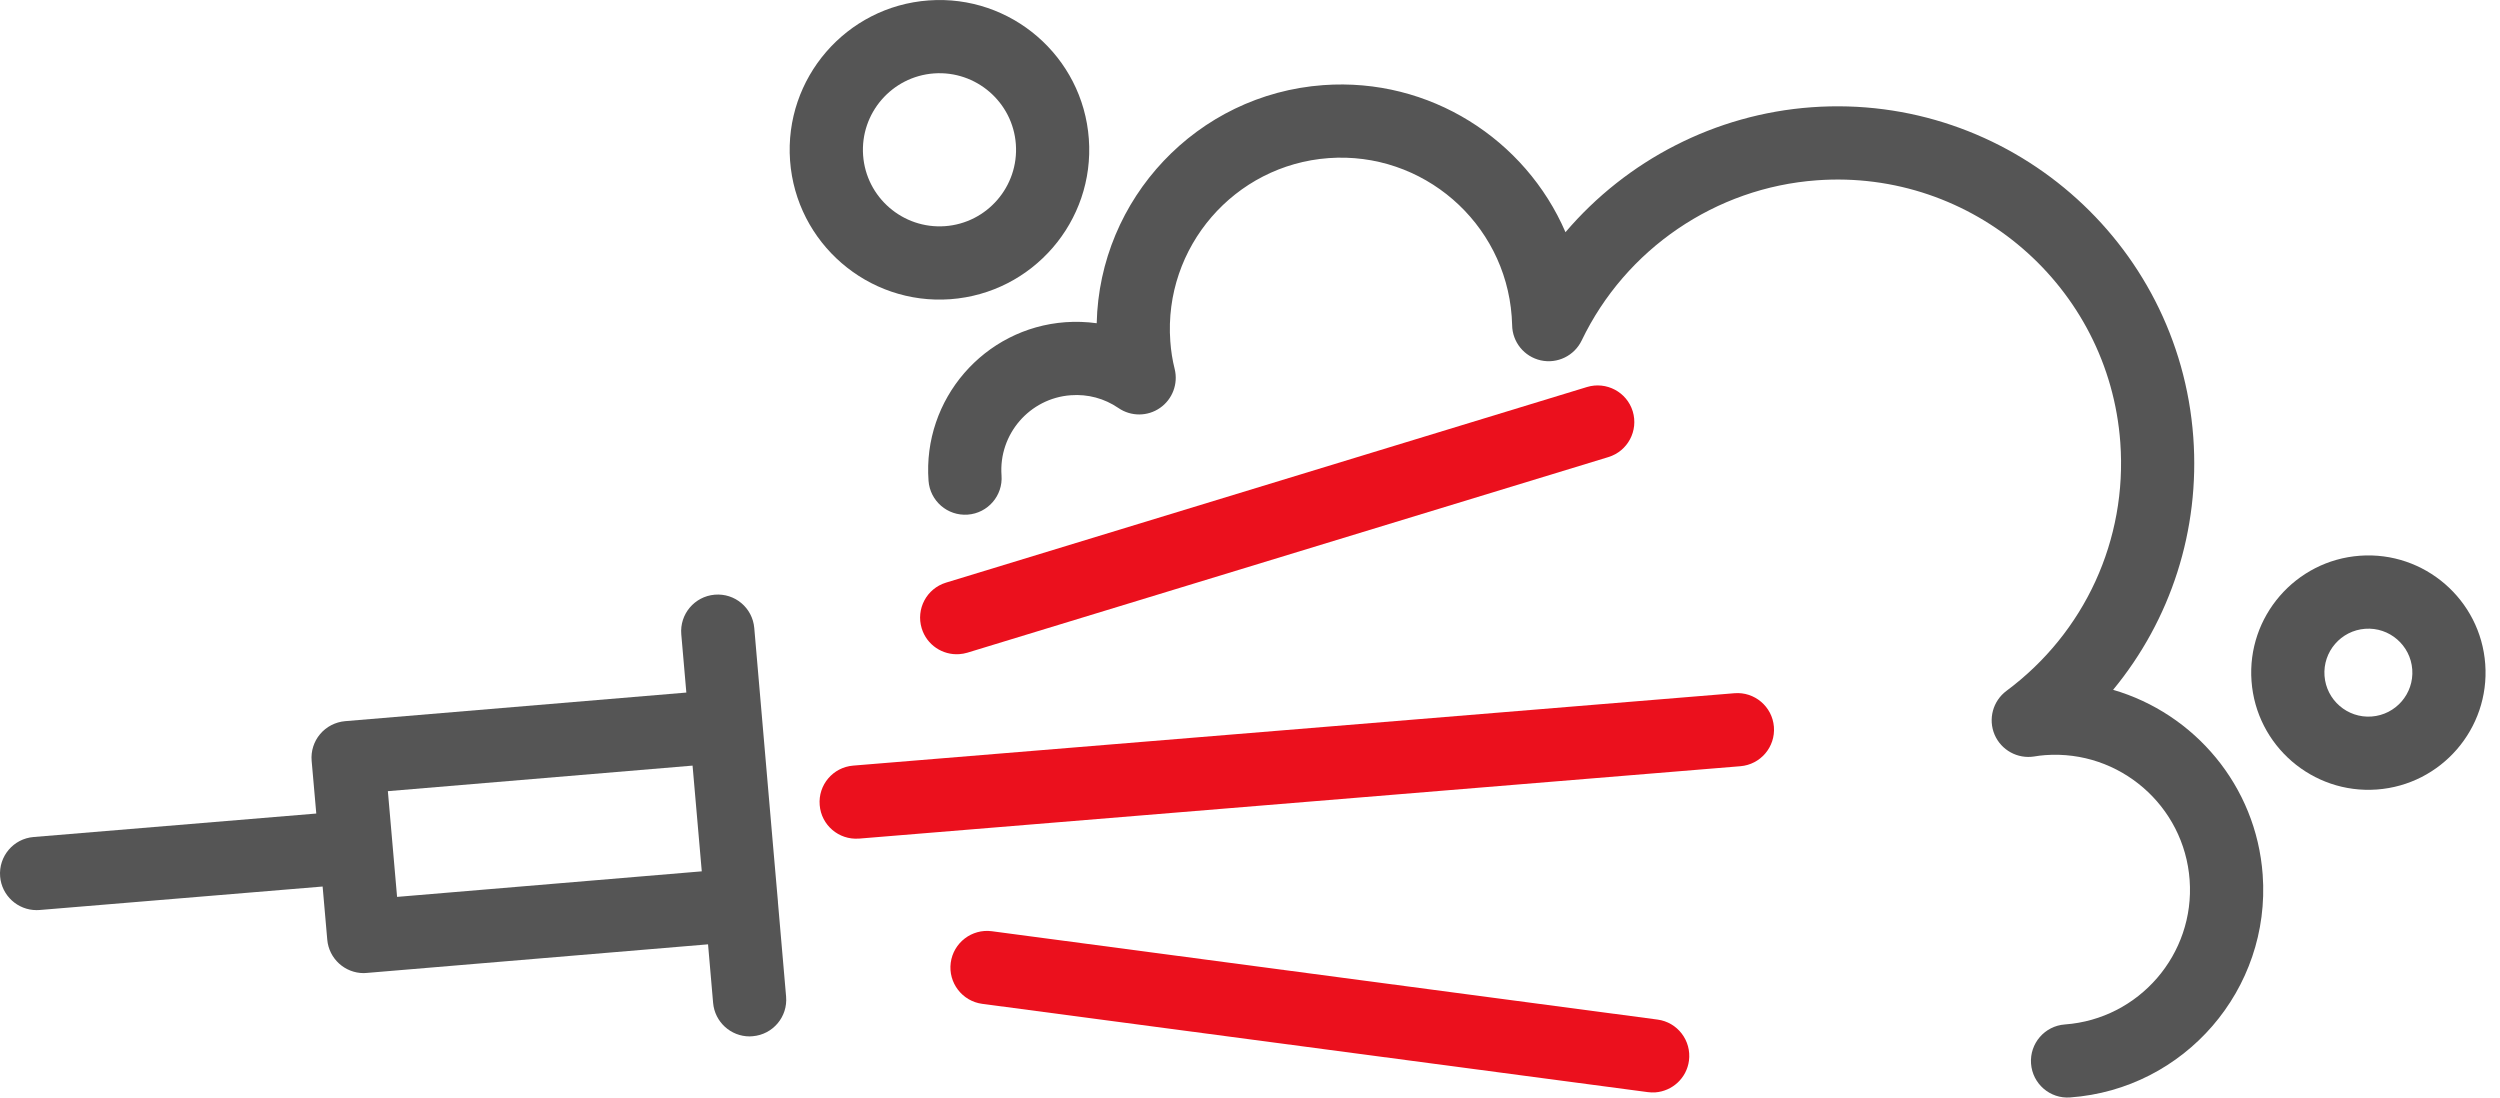
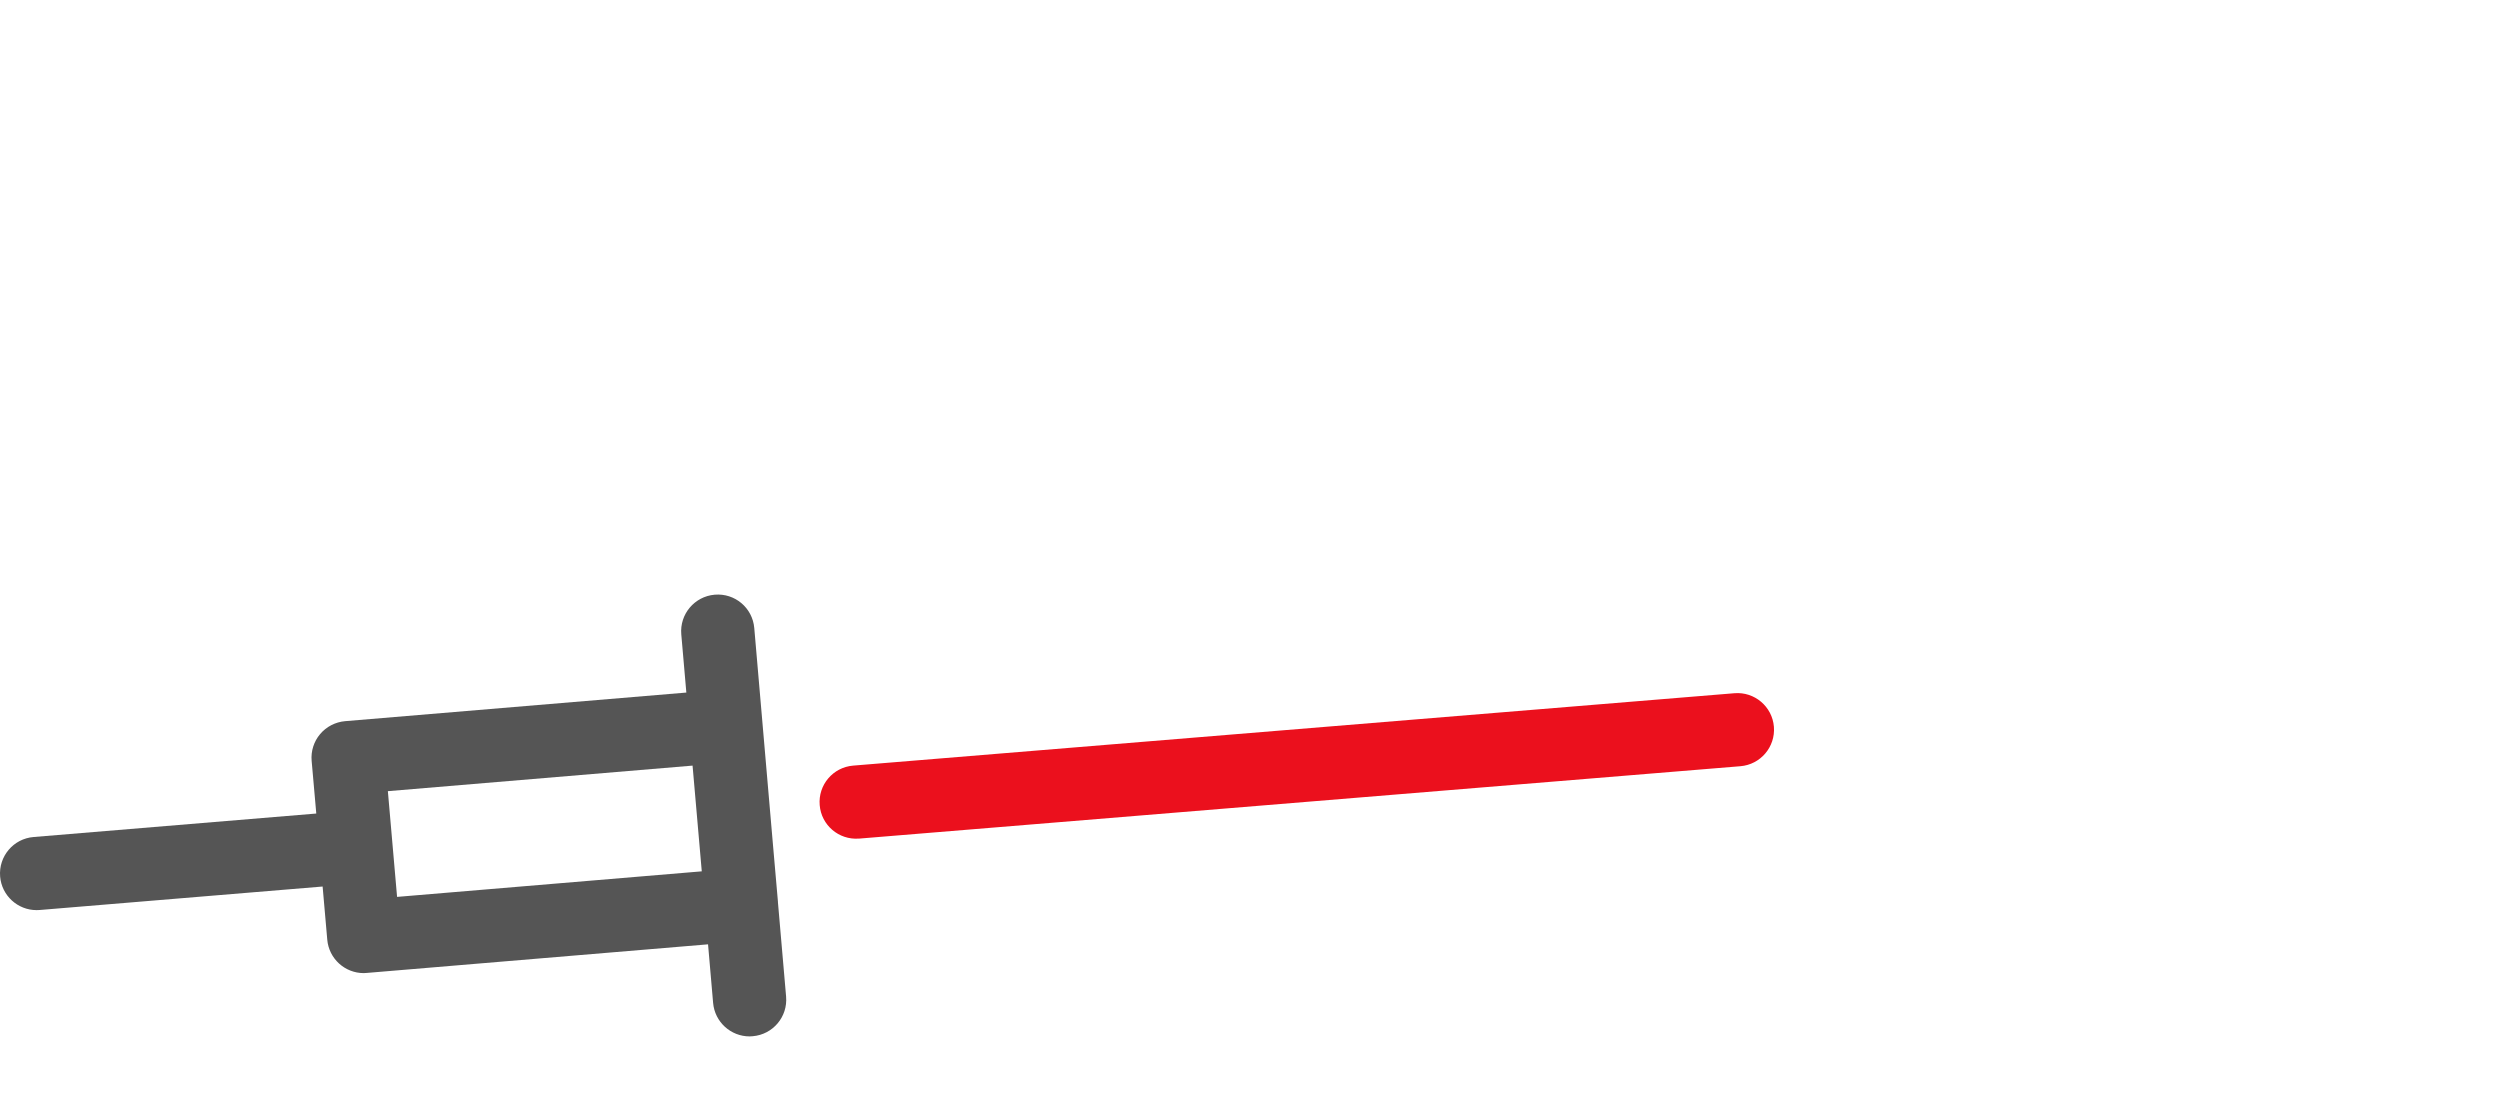
<svg xmlns="http://www.w3.org/2000/svg" width="41" height="18" viewBox="0 0 41 18" fill="none">
-   <path d="M34.655 11.313C35.601 10.166 36.081 8.694 35.97 7.17C35.736 3.952 32.927 1.525 29.708 1.759C28.128 1.874 26.678 2.629 25.674 3.808C25.017 2.285 23.447 1.269 21.702 1.396C19.627 1.547 18.031 3.262 17.986 5.301C17.817 5.278 17.645 5.272 17.474 5.284C16.138 5.381 15.13 6.548 15.228 7.885C15.252 8.215 15.539 8.464 15.87 8.44C16.201 8.416 16.45 8.128 16.425 7.797C16.376 7.121 16.886 6.531 17.561 6.482C17.841 6.461 18.112 6.534 18.343 6.692C18.549 6.833 18.82 6.832 19.024 6.69C19.229 6.548 19.324 6.294 19.265 6.053C19.228 5.907 19.204 5.754 19.193 5.597C19.081 4.053 20.245 2.706 21.789 2.593C23.332 2.481 24.679 3.646 24.792 5.19C24.795 5.237 24.798 5.283 24.799 5.33C24.802 5.609 24.996 5.849 25.269 5.91C25.541 5.97 25.819 5.835 25.94 5.583C26.66 4.084 28.137 3.077 29.796 2.957C32.354 2.77 34.587 4.7 34.773 7.257C34.889 8.852 34.191 10.375 32.905 11.331C32.683 11.497 32.603 11.793 32.711 12.048C32.82 12.303 33.089 12.45 33.362 12.406C33.421 12.396 33.482 12.388 33.542 12.384C34.759 12.295 35.822 13.214 35.91 14.432C35.999 15.649 35.081 16.712 33.864 16.801C33.533 16.825 33.285 17.113 33.309 17.443C33.333 17.774 33.62 18.023 33.951 17.998C35.829 17.862 37.245 16.223 37.108 14.345C37.002 12.883 35.986 11.701 34.655 11.313Z" fill="#555555" />
-   <path d="M38.894 11.751C38.497 11.78 38.151 11.48 38.122 11.084C38.093 10.687 38.392 10.341 38.789 10.312C39.186 10.283 39.532 10.582 39.561 10.979C39.59 11.376 39.291 11.722 38.894 11.751ZM40.758 10.892C40.682 9.835 39.759 9.037 38.702 9.114C37.645 9.191 36.847 10.114 36.925 11.171C37.002 12.228 37.924 13.025 38.981 12.948C40.038 12.871 40.835 11.949 40.758 10.892Z" fill="#555555" />
-   <path d="M15.316 1.204C16.007 1.154 16.61 1.675 16.66 2.365C16.71 3.056 16.189 3.659 15.499 3.709C14.808 3.759 14.205 3.238 14.155 2.548C14.105 1.857 14.626 1.255 15.316 1.204ZM15.586 4.907C16.937 4.808 17.956 3.629 17.857 2.278C17.759 0.927 16.58 -0.092 15.229 0.007C13.878 0.105 12.859 1.284 12.957 2.635C13.056 3.986 14.235 5.005 15.586 4.907Z" fill="#555555" />
  <path d="M28.444 11.369L13.992 12.556C13.661 12.583 13.415 12.873 13.443 13.204C13.469 13.532 13.756 13.777 14.084 13.753C14.086 13.753 14.088 13.753 14.09 13.753L28.542 12.566C28.873 12.539 29.119 12.249 29.092 11.918C29.065 11.588 28.774 11.341 28.444 11.369Z" fill="#EB101D" />
-   <path d="M27.183 16.721L16.266 15.272C15.938 15.229 15.636 15.46 15.592 15.789C15.549 16.117 15.78 16.419 16.108 16.463L27.025 17.911C27.066 17.916 27.108 17.918 27.148 17.915C27.426 17.894 27.661 17.682 27.699 17.395C27.742 17.066 27.511 16.764 27.183 16.721Z" fill="#EB101D" />
-   <path d="M15.733 10.728C15.777 10.725 15.821 10.717 15.865 10.704L26.378 7.496C26.695 7.399 26.873 7.064 26.777 6.746C26.68 6.429 26.344 6.251 26.027 6.347L15.515 9.555C15.197 9.652 15.019 9.987 15.116 10.305C15.199 10.578 15.46 10.748 15.733 10.728Z" fill="#EB101D" />
  <path d="M6.512 14.709L6.361 12.975L11.358 12.556L11.489 14.059L11.509 14.29L6.512 14.709ZM12.758 14.795C12.758 14.792 12.759 14.789 12.758 14.786L12.678 13.869L12.37 10.3C12.342 9.969 12.052 9.724 11.72 9.753C11.389 9.782 11.145 10.073 11.173 10.403L11.256 11.358L5.66 11.827C5.501 11.841 5.353 11.917 5.25 12.039C5.147 12.161 5.097 12.319 5.111 12.478L5.187 13.342L0.551 13.727C0.22 13.754 -0.025 14.044 0.002 14.375C0.028 14.689 0.291 14.926 0.6 14.926C0.617 14.926 0.634 14.926 0.65 14.924L5.291 14.539L5.367 15.41C5.394 15.723 5.657 15.959 5.965 15.959C5.982 15.959 5.999 15.958 6.016 15.956L11.612 15.487L11.695 16.447C11.722 16.761 11.985 16.997 12.293 16.997C12.31 16.997 12.328 16.996 12.345 16.994C12.676 16.966 12.921 16.675 12.892 16.344L12.758 14.795Z" fill="#555555" />
</svg>